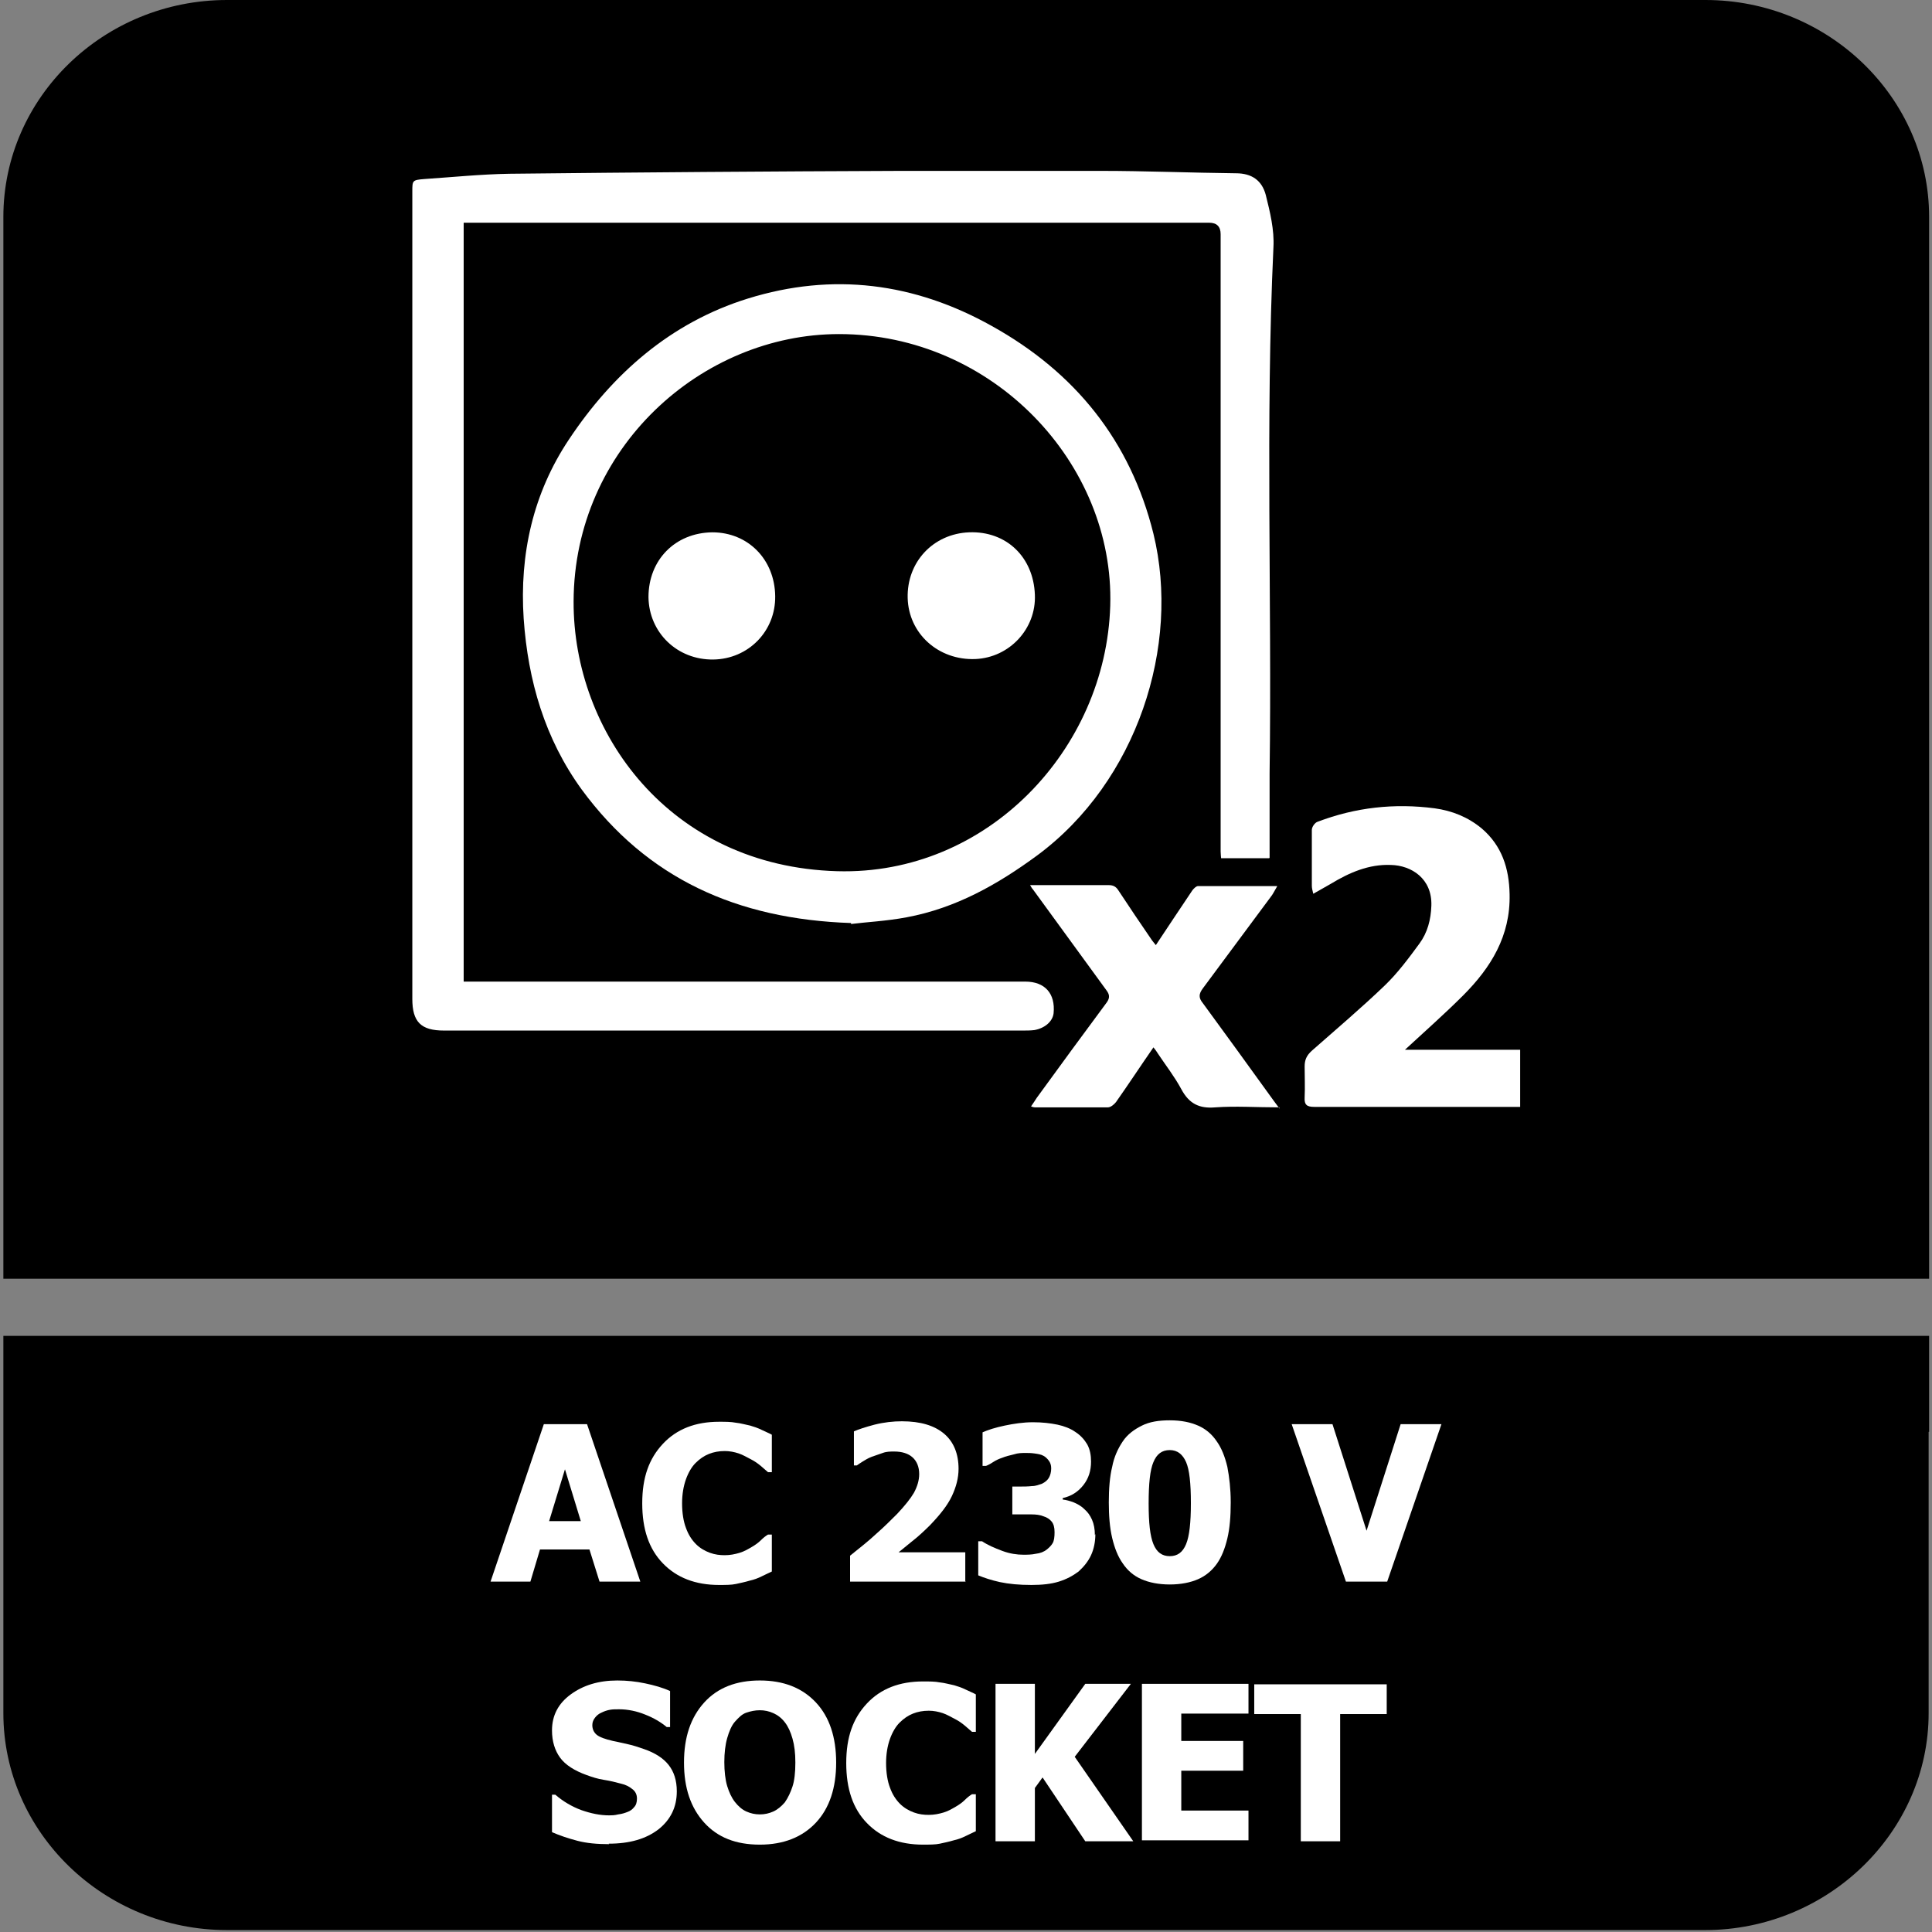
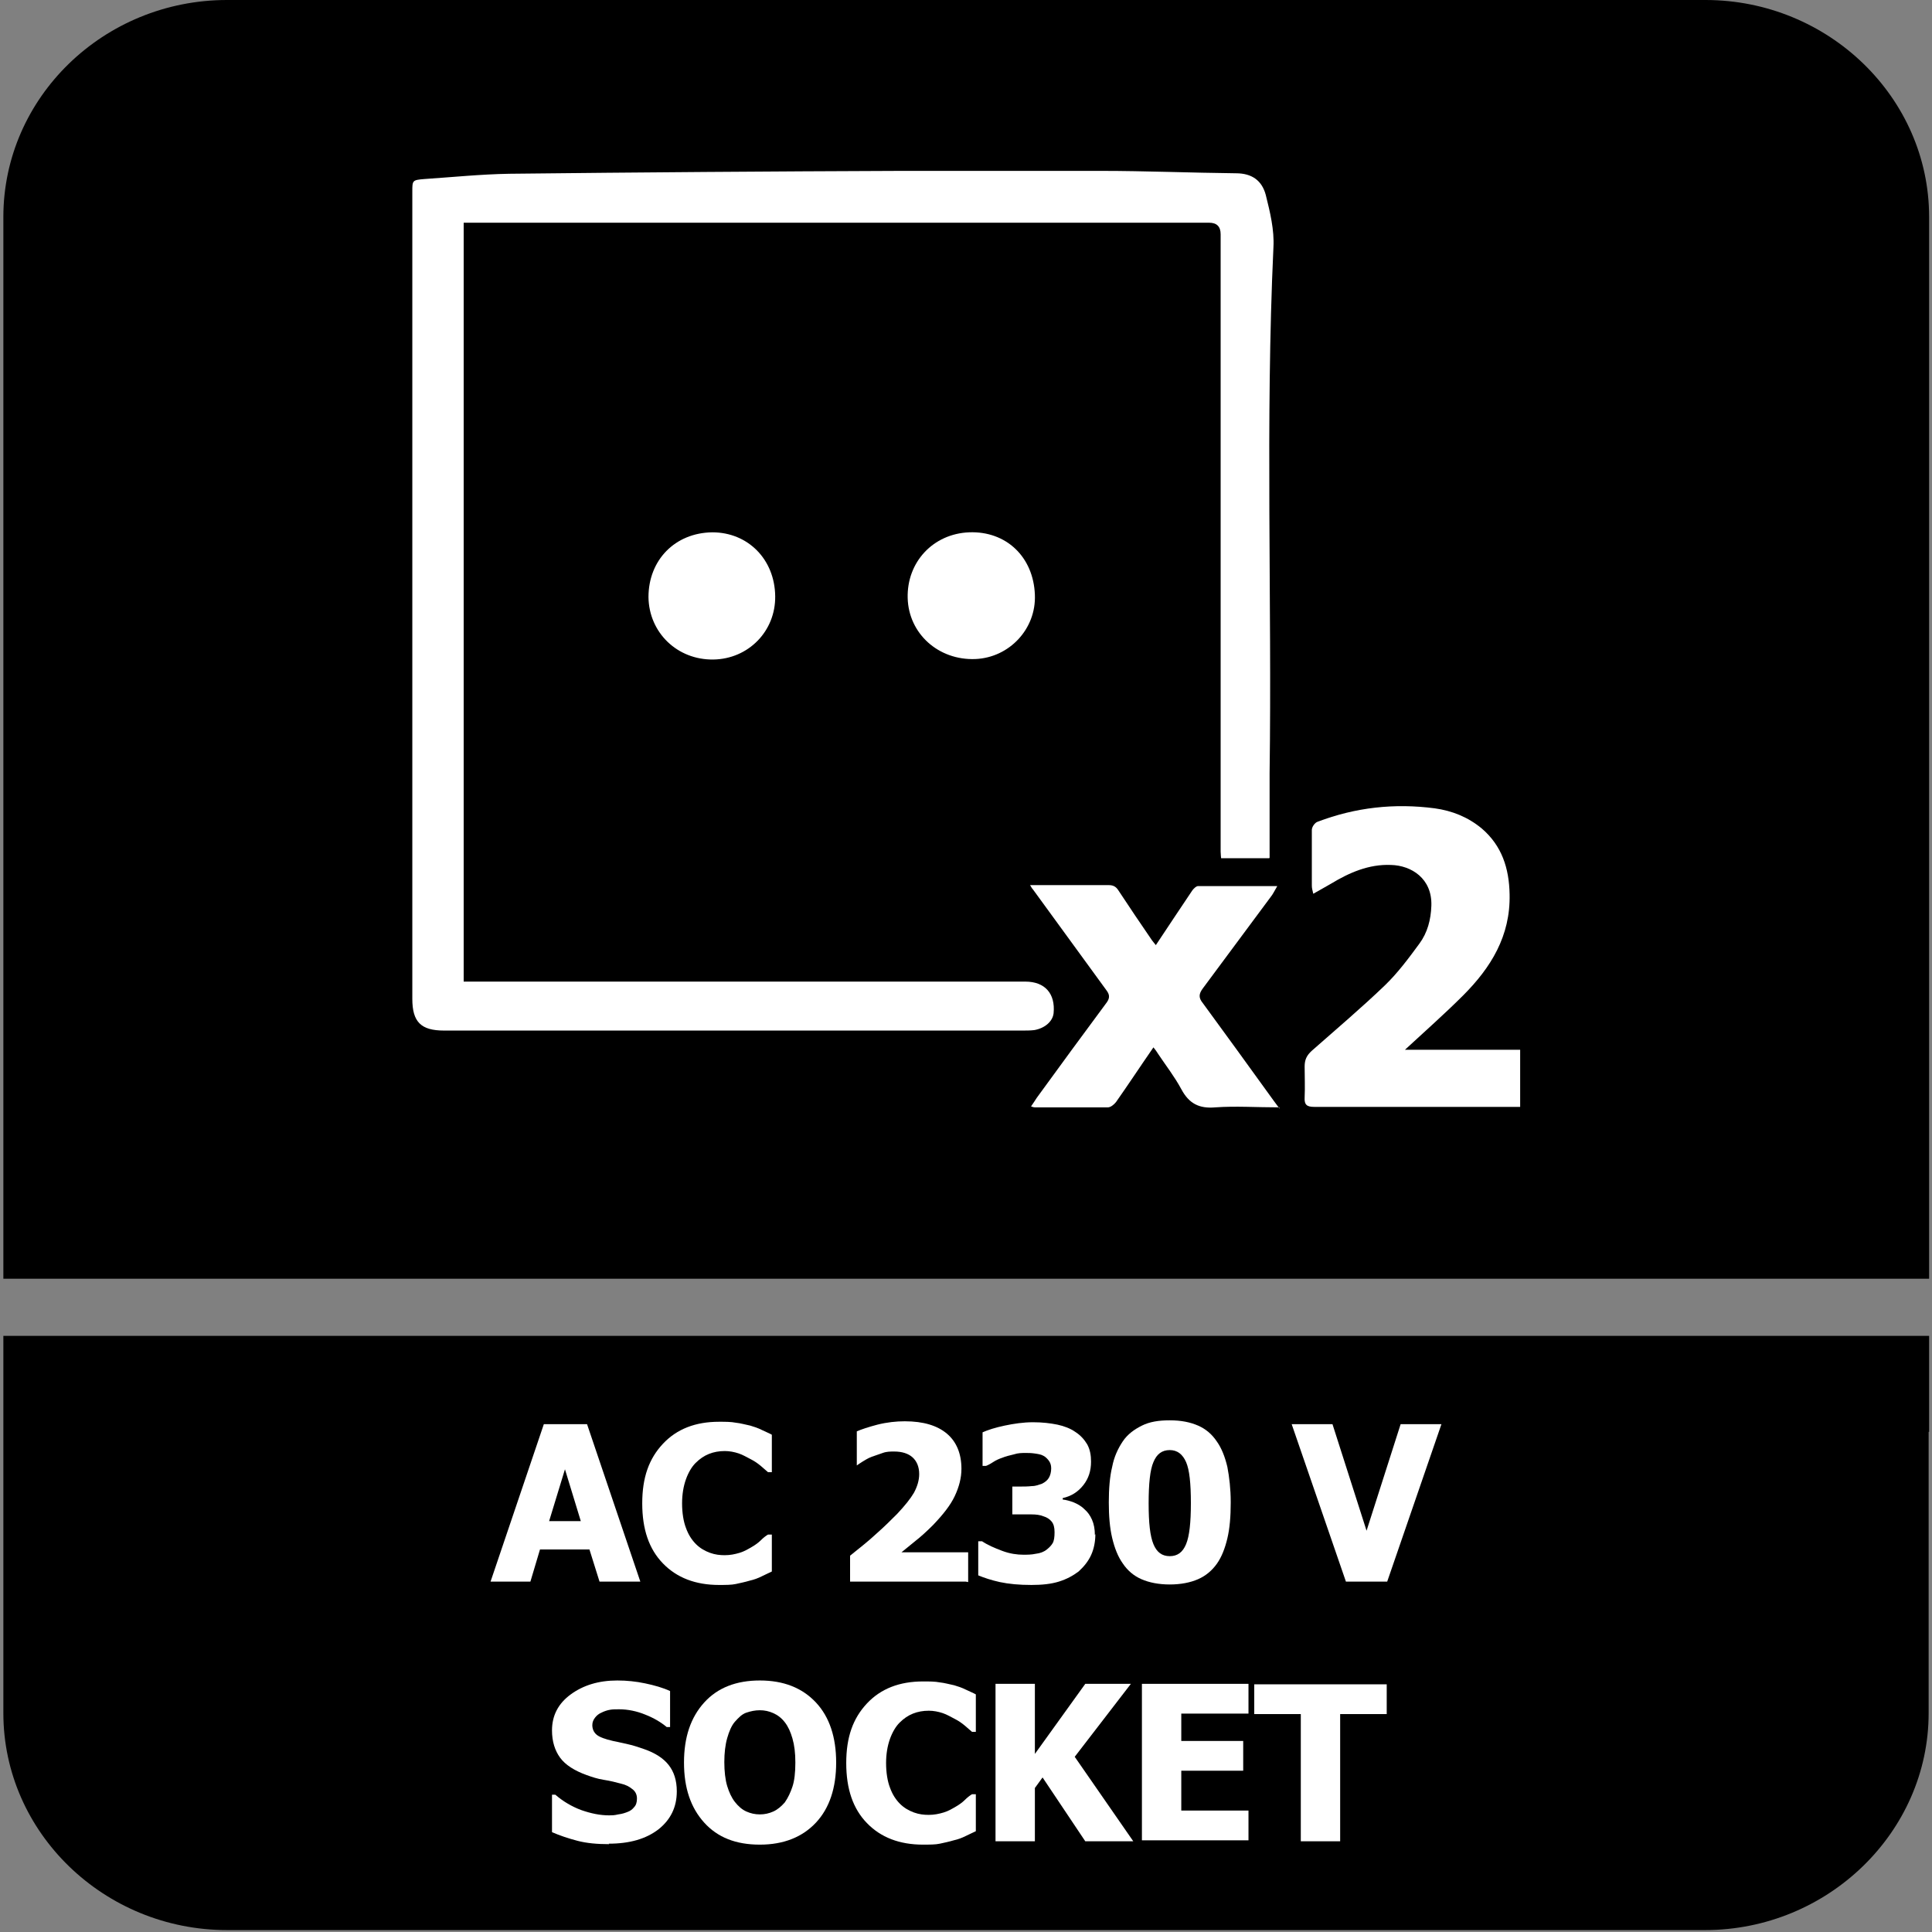
<svg xmlns="http://www.w3.org/2000/svg" id="Layer_1" data-name="Layer 1" viewBox="0 0 40.25 40.25">
  <rect x="0" y="0" width="40.25" height="40.25" fill="#808080" stroke="none" />
  <defs>
    <style>
      .cls-1 {
        fill: #fff;
      }

      .cls-2 {
        fill-rule: evenodd;
      }
    </style>
  </defs>
  <path class="cls-2" d="M4.73,0h30.8c2.56,0,4.66,2.03,4.66,4.52v22.12H.07V4.52C.07,2.03,2.16,0,4.73,0" />
  <path class="cls-2" d="M40.18,29.83v5.86c0,2.48-2.1,4.52-4.66,4.52H4.73c-2.56,0-4.66-2.03-4.66-4.52v-7.86h40.12v2Z" />
  <g>
    <path class="cls-1" d="M10.22,32.95l1.11-3.28h.9l1.11,3.28h-.85l-.21-.67h-1.03l-.2.67h-.83ZM12.1,31.69l-.33-1.08-.33,1.08h.67Z" />
    <path class="cls-1" d="M14.98,33.02c-.49,0-.88-.15-1.17-.45s-.43-.71-.43-1.25.14-.93.43-1.24c.29-.31.68-.46,1.17-.46.13,0,.25,0,.35.02.1.01.2.04.3.06.07.02.16.05.24.09s.16.07.21.1v.78h-.08s-.09-.08-.15-.13c-.06-.05-.13-.1-.21-.14s-.16-.09-.25-.12-.19-.05-.29-.05c-.12,0-.23.02-.33.06-.1.04-.19.1-.28.19-.08.08-.15.2-.2.34s-.08.31-.08.5c0,.2.03.38.08.51.05.14.12.25.21.34.08.08.18.14.29.18.11.04.21.05.31.05.11,0,.21-.02.31-.05s.18-.08.25-.12c.07-.04.14-.09.19-.14s.1-.09.15-.12h.08v.77c-.06.03-.13.06-.21.1-.08.04-.16.07-.25.09-.1.03-.2.05-.29.07-.09.02-.21.02-.37.02Z" />
-     <path class="cls-1" d="M20.12,32.95h-2.41v-.54c.2-.16.39-.31.55-.46.16-.14.3-.28.43-.41.16-.17.28-.32.35-.44.07-.13.11-.26.11-.39,0-.15-.05-.27-.14-.35-.09-.08-.22-.12-.38-.12-.08,0-.16,0-.24.03s-.15.05-.23.08c-.08.03-.14.07-.19.1s-.09.06-.12.08h-.06v-.71c.09-.04.24-.09.43-.14.2-.05.39-.07.57-.07.39,0,.68.09.88.26s.3.42.3.73c0,.19-.05.38-.14.57s-.24.38-.45.6c-.13.13-.26.25-.39.35-.12.1-.21.17-.27.22h1.39v.62Z" />
+     <path class="cls-1" d="M20.12,32.95h-2.41v-.54c.2-.16.39-.31.55-.46.16-.14.3-.28.43-.41.16-.17.28-.32.35-.44.07-.13.11-.26.11-.39,0-.15-.05-.27-.14-.35-.09-.08-.22-.12-.38-.12-.08,0-.16,0-.24.03s-.15.05-.23.08c-.08.03-.14.07-.19.1s-.09.06-.12.08v-.71c.09-.04.24-.09.43-.14.2-.05.39-.07.57-.07.39,0,.68.09.88.26s.3.42.3.73c0,.19-.05.38-.14.57s-.24.38-.45.6c-.13.13-.26.25-.39.35-.12.1-.21.17-.27.22h1.39v.62Z" />
    <path class="cls-1" d="M22.82,31.96c0,.16-.03.31-.09.44s-.15.24-.26.34c-.12.09-.25.16-.41.21-.16.05-.35.07-.57.07-.26,0-.47-.02-.66-.06-.18-.04-.33-.09-.45-.14v-.71h.08c.12.08.26.14.42.2s.31.08.44.08c.08,0,.17,0,.26-.02.09-.01.17-.04.23-.09.05-.04.09-.08.12-.13s.04-.13.04-.23-.02-.17-.06-.22c-.04-.05-.1-.09-.17-.11-.07-.03-.16-.04-.25-.04-.1,0-.18,0-.26,0h-.14v-.58h.13c.1,0,.19,0,.28-.01.08,0,.15-.03.21-.05.06-.03.11-.07.14-.12.03-.05.05-.12.05-.2,0-.07-.02-.12-.05-.16-.03-.04-.07-.08-.11-.1-.05-.03-.12-.04-.19-.05s-.13-.01-.18-.01c-.08,0-.16,0-.25.03-.08.02-.17.04-.24.07-.06.02-.13.05-.19.09s-.12.07-.15.08h-.07v-.7c.11-.05.27-.1.46-.14.19-.04.39-.07.59-.07s.36.02.51.05c.14.03.27.08.37.15.11.07.19.16.25.26.06.11.08.23.08.36,0,.19-.05.35-.16.49-.11.14-.25.23-.43.27v.03c.08.01.15.03.23.06.07.03.15.07.22.14.07.06.12.13.16.22.04.09.06.2.06.32Z" />
    <path class="cls-1" d="M25.64,31.31c0,.28-.02.53-.07.74-.05.21-.12.39-.22.53-.1.14-.23.25-.39.32-.16.07-.36.11-.59.11s-.43-.04-.59-.11c-.16-.07-.29-.18-.39-.33-.1-.14-.17-.32-.22-.53-.05-.21-.07-.46-.07-.74s.02-.54.07-.74c.04-.21.12-.38.22-.53.1-.15.24-.25.4-.33s.35-.11.58-.11c.24,0,.43.04.59.11s.29.18.39.33c.1.14.17.32.22.53.04.21.07.46.07.73ZM24.81,31.31c0-.41-.03-.69-.1-.85-.07-.16-.18-.25-.34-.25s-.27.08-.34.25c-.07.16-.1.45-.1.86s.03.68.1.85c.07.17.18.25.34.25s.27-.08.34-.25c.07-.17.1-.45.1-.85Z" />
    <path class="cls-1" d="M30.03,29.67l-1.13,3.28h-.86l-1.13-3.28h.85l.71,2.22.71-2.22h.83Z" />
    <path class="cls-1" d="M12.69,38.42c-.25,0-.47-.02-.66-.07-.19-.05-.37-.11-.53-.18v-.78h.07c.16.14.35.25.54.32.2.07.39.11.58.11.05,0,.11,0,.19-.02.08-.01.14-.03.19-.05.06-.02.11-.06.14-.1.04-.04.06-.1.06-.18,0-.08-.03-.15-.1-.2-.06-.05-.14-.09-.23-.11-.11-.03-.23-.06-.36-.08s-.25-.06-.36-.1c-.25-.09-.44-.21-.55-.36s-.17-.34-.17-.57c0-.31.13-.56.39-.75.26-.19.58-.29.97-.29.2,0,.39.02.58.06.19.04.37.09.52.16v.75h-.07c-.12-.1-.27-.19-.45-.26-.17-.07-.36-.11-.54-.11-.07,0-.14,0-.19.01-.06.01-.12.03-.18.06-.05.02-.1.06-.13.1-.04.05-.06.1-.06.16,0,.08.03.15.09.2.06.05.17.09.34.13.11.02.22.05.32.07.1.02.21.06.33.1.23.08.4.19.51.33.11.14.17.32.17.55,0,.33-.13.59-.38.79-.26.2-.6.3-1.04.3Z" />
    <path class="cls-1" d="M17.42,36.72c0,.53-.14.95-.42,1.25s-.67.46-1.17.46-.88-.15-1.16-.46c-.28-.31-.42-.72-.42-1.25s.14-.94.42-1.25c.28-.31.67-.46,1.16-.46s.88.15,1.17.46c.28.3.42.72.42,1.25ZM16.57,36.72c0-.2-.02-.36-.06-.5-.04-.14-.09-.25-.16-.34-.07-.09-.15-.15-.24-.19-.09-.04-.18-.06-.28-.06-.1,0-.19.02-.28.05s-.16.1-.24.19c-.07.08-.12.2-.16.34-.04.14-.06.31-.06.5s.02.37.06.5.09.24.16.33c.07.09.15.16.24.2.09.04.18.06.28.06s.19-.02.28-.06.17-.11.24-.19c.07-.1.12-.21.16-.33s.06-.29.06-.5Z" />
    <path class="cls-1" d="M19.23,38.43c-.49,0-.88-.15-1.17-.45s-.43-.71-.43-1.25.14-.93.43-1.24c.29-.31.68-.46,1.17-.46.13,0,.25,0,.35.02.1.01.2.04.3.06.07.02.16.05.24.09s.16.07.21.1v.78h-.08s-.09-.08-.15-.13c-.06-.05-.13-.1-.21-.14s-.16-.09-.25-.12-.19-.05-.29-.05c-.12,0-.23.02-.33.06-.1.04-.19.1-.28.19-.08.08-.15.2-.2.34s-.08.31-.08.5c0,.2.03.38.08.51.05.14.12.25.21.34.08.08.18.14.29.18.11.04.21.05.31.05.11,0,.21-.02.31-.05s.18-.08.25-.12c.07-.04.14-.09.19-.14s.1-.09.15-.12h.08v.77c-.06.03-.13.06-.21.1-.08.04-.16.07-.25.09-.1.03-.2.05-.29.07-.09.02-.21.02-.37.02Z" />
    <path class="cls-1" d="M23.61,38.36h-1l-.89-1.33-.16.22v1.11h-.82v-3.28h.82v1.46l1.05-1.46h.95l-1.17,1.52,1.22,1.76Z" />
    <path class="cls-1" d="M23.79,38.36v-3.28h2.22v.62h-1.4v.57h1.29v.62h-1.29v.83h1.4v.62h-2.22Z" />
    <path class="cls-1" d="M27.1,38.36v-2.65h-.97v-.62h2.76v.62h-.97v2.65h-.82Z" />
  </g>
  <g>
    <path class="cls-1" d="M26.44,17.88h-1s-.01-.09-.01-.14c0-4.28,0-8.57,0-12.86q0-.24-.24-.24h-15.53v15.81h11.7c.41,0,.63.25.59.66-.02.17-.18.31-.4.35-.08.01-.17.01-.25.01h-12.05c-.48,0-.66-.18-.66-.66,0-5.58,0-11.16,0-16.74,0-.03,0-.06,0-.08,0-.23,0-.24.25-.26.59-.04,1.18-.1,1.77-.11,2.72-.03,5.44-.05,8.17-.06,1.38,0,2.77,0,4.15,0,.94,0,1.88.04,2.82.05.33,0,.54.15.62.45.09.36.18.73.16,1.09-.17,3.65-.03,7.31-.08,10.96,0,.53,0,1.06,0,1.59,0,.05,0,.11,0,.17" />
-     <path class="cls-1" d="M11.95,12.53c-.01,2.72,1.99,5.52,5.49,5.62,3.13.09,5.6-2.54,5.69-5.53.09-2.97-2.45-5.66-5.65-5.66-2.86,0-5.52,2.37-5.53,5.57M17.73,19.23c-2.38-.08-4.25-.93-5.61-2.78-.77-1.06-1.12-2.27-1.21-3.56-.09-1.35.2-2.62.94-3.73.91-1.37,2.12-2.44,3.73-2.94,1.77-.55,3.47-.33,5.08.57,1.73.96,2.89,2.39,3.37,4.33.57,2.33-.34,5.16-2.42,6.7-.83.61-1.7,1.1-2.72,1.29-.42.08-.85.1-1.16.14" />
    <path class="cls-1" d="M29.25,21.87h2.42v1.19c-.06,0-.11,0-.17,0-1.37,0-2.75,0-4.12,0-.15,0-.21-.04-.2-.2.01-.21,0-.43,0-.64,0-.14.04-.23.15-.33.51-.45,1.03-.89,1.52-1.36.27-.26.5-.57.72-.87.17-.23.24-.5.25-.79.02-.57-.42-.84-.84-.85-.46-.02-.87.16-1.25.39-.12.07-.23.13-.37.21-.02-.08-.03-.12-.03-.17,0-.39,0-.78,0-1.16,0-.06.06-.15.12-.17.79-.3,1.6-.39,2.44-.28.36.05.69.18.98.42.42.36.57.83.58,1.37.02.87-.39,1.53-.97,2.11-.39.39-.8.75-1.21,1.13" />
    <path class="cls-1" d="M26.65,23.07c-.48,0-.91-.03-1.33,0-.34.03-.55-.08-.71-.38-.14-.26-.32-.49-.48-.73-.03-.05-.06-.09-.1-.14-.27.39-.52.77-.78,1.14-.04.05-.11.11-.17.11-.5,0-1,0-1.5,0-.03,0-.05,0-.1-.02.05-.07.08-.12.12-.18.48-.66.97-1.33,1.46-1.99.07-.1.05-.17-.01-.25-.51-.7-1.02-1.4-1.53-2.1-.02-.02-.03-.04-.06-.09h.49c.38,0,.76,0,1.15,0,.09,0,.15.03.2.11.23.35.46.69.7,1.04.02.03.05.06.08.1.26-.39.51-.77.76-1.14.03-.04.08-.09.12-.09.54,0,1.08,0,1.65,0-.06.1-.09.17-.14.23-.47.63-.94,1.27-1.41,1.9-.09.12-.09.2,0,.31.46.63.92,1.26,1.38,1.9.06.08.12.17.22.3" />
    <path class="cls-1" d="M14.84,11.09c.74,0,1.3.56,1.31,1.33.01.73-.56,1.31-1.29,1.32-.75.01-1.34-.56-1.35-1.3,0-.77.55-1.34,1.33-1.35" />
    <path class="cls-1" d="M21.56,12.39c.03.71-.53,1.31-1.24,1.34-.77.03-1.39-.53-1.41-1.27-.02-.75.53-1.34,1.28-1.37.77-.03,1.34.51,1.37,1.3" />
  </g>
</svg>